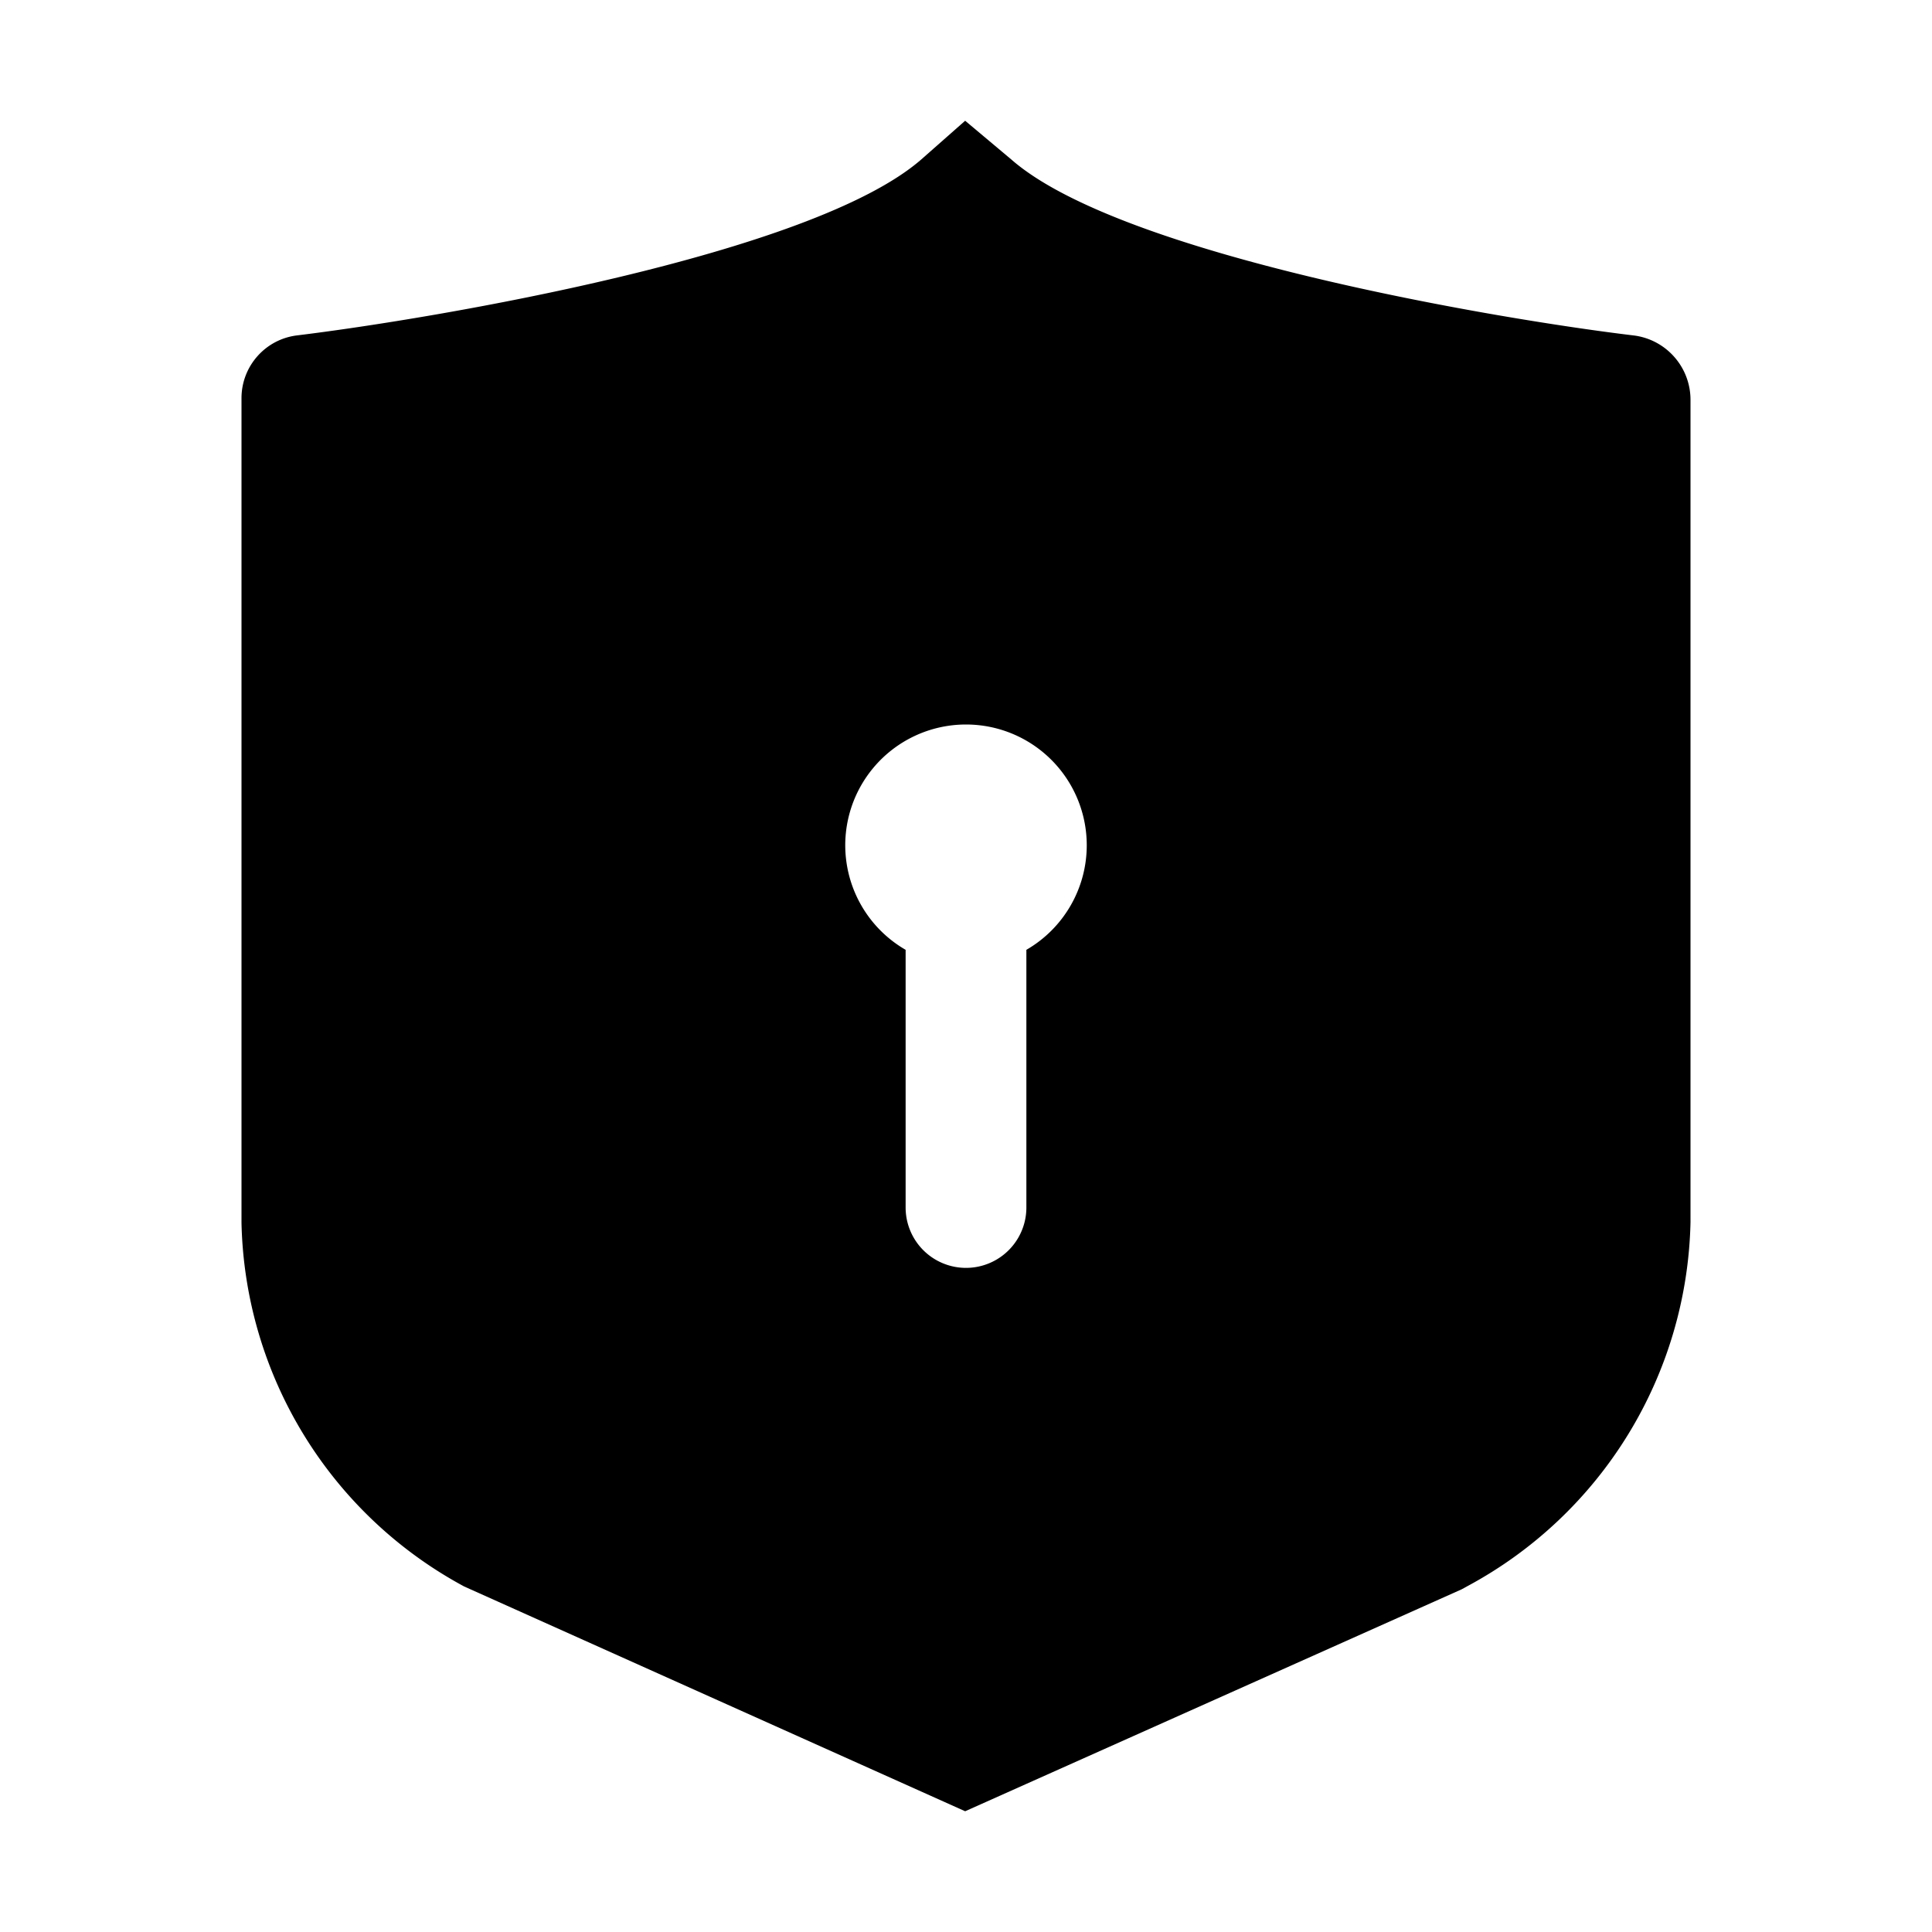
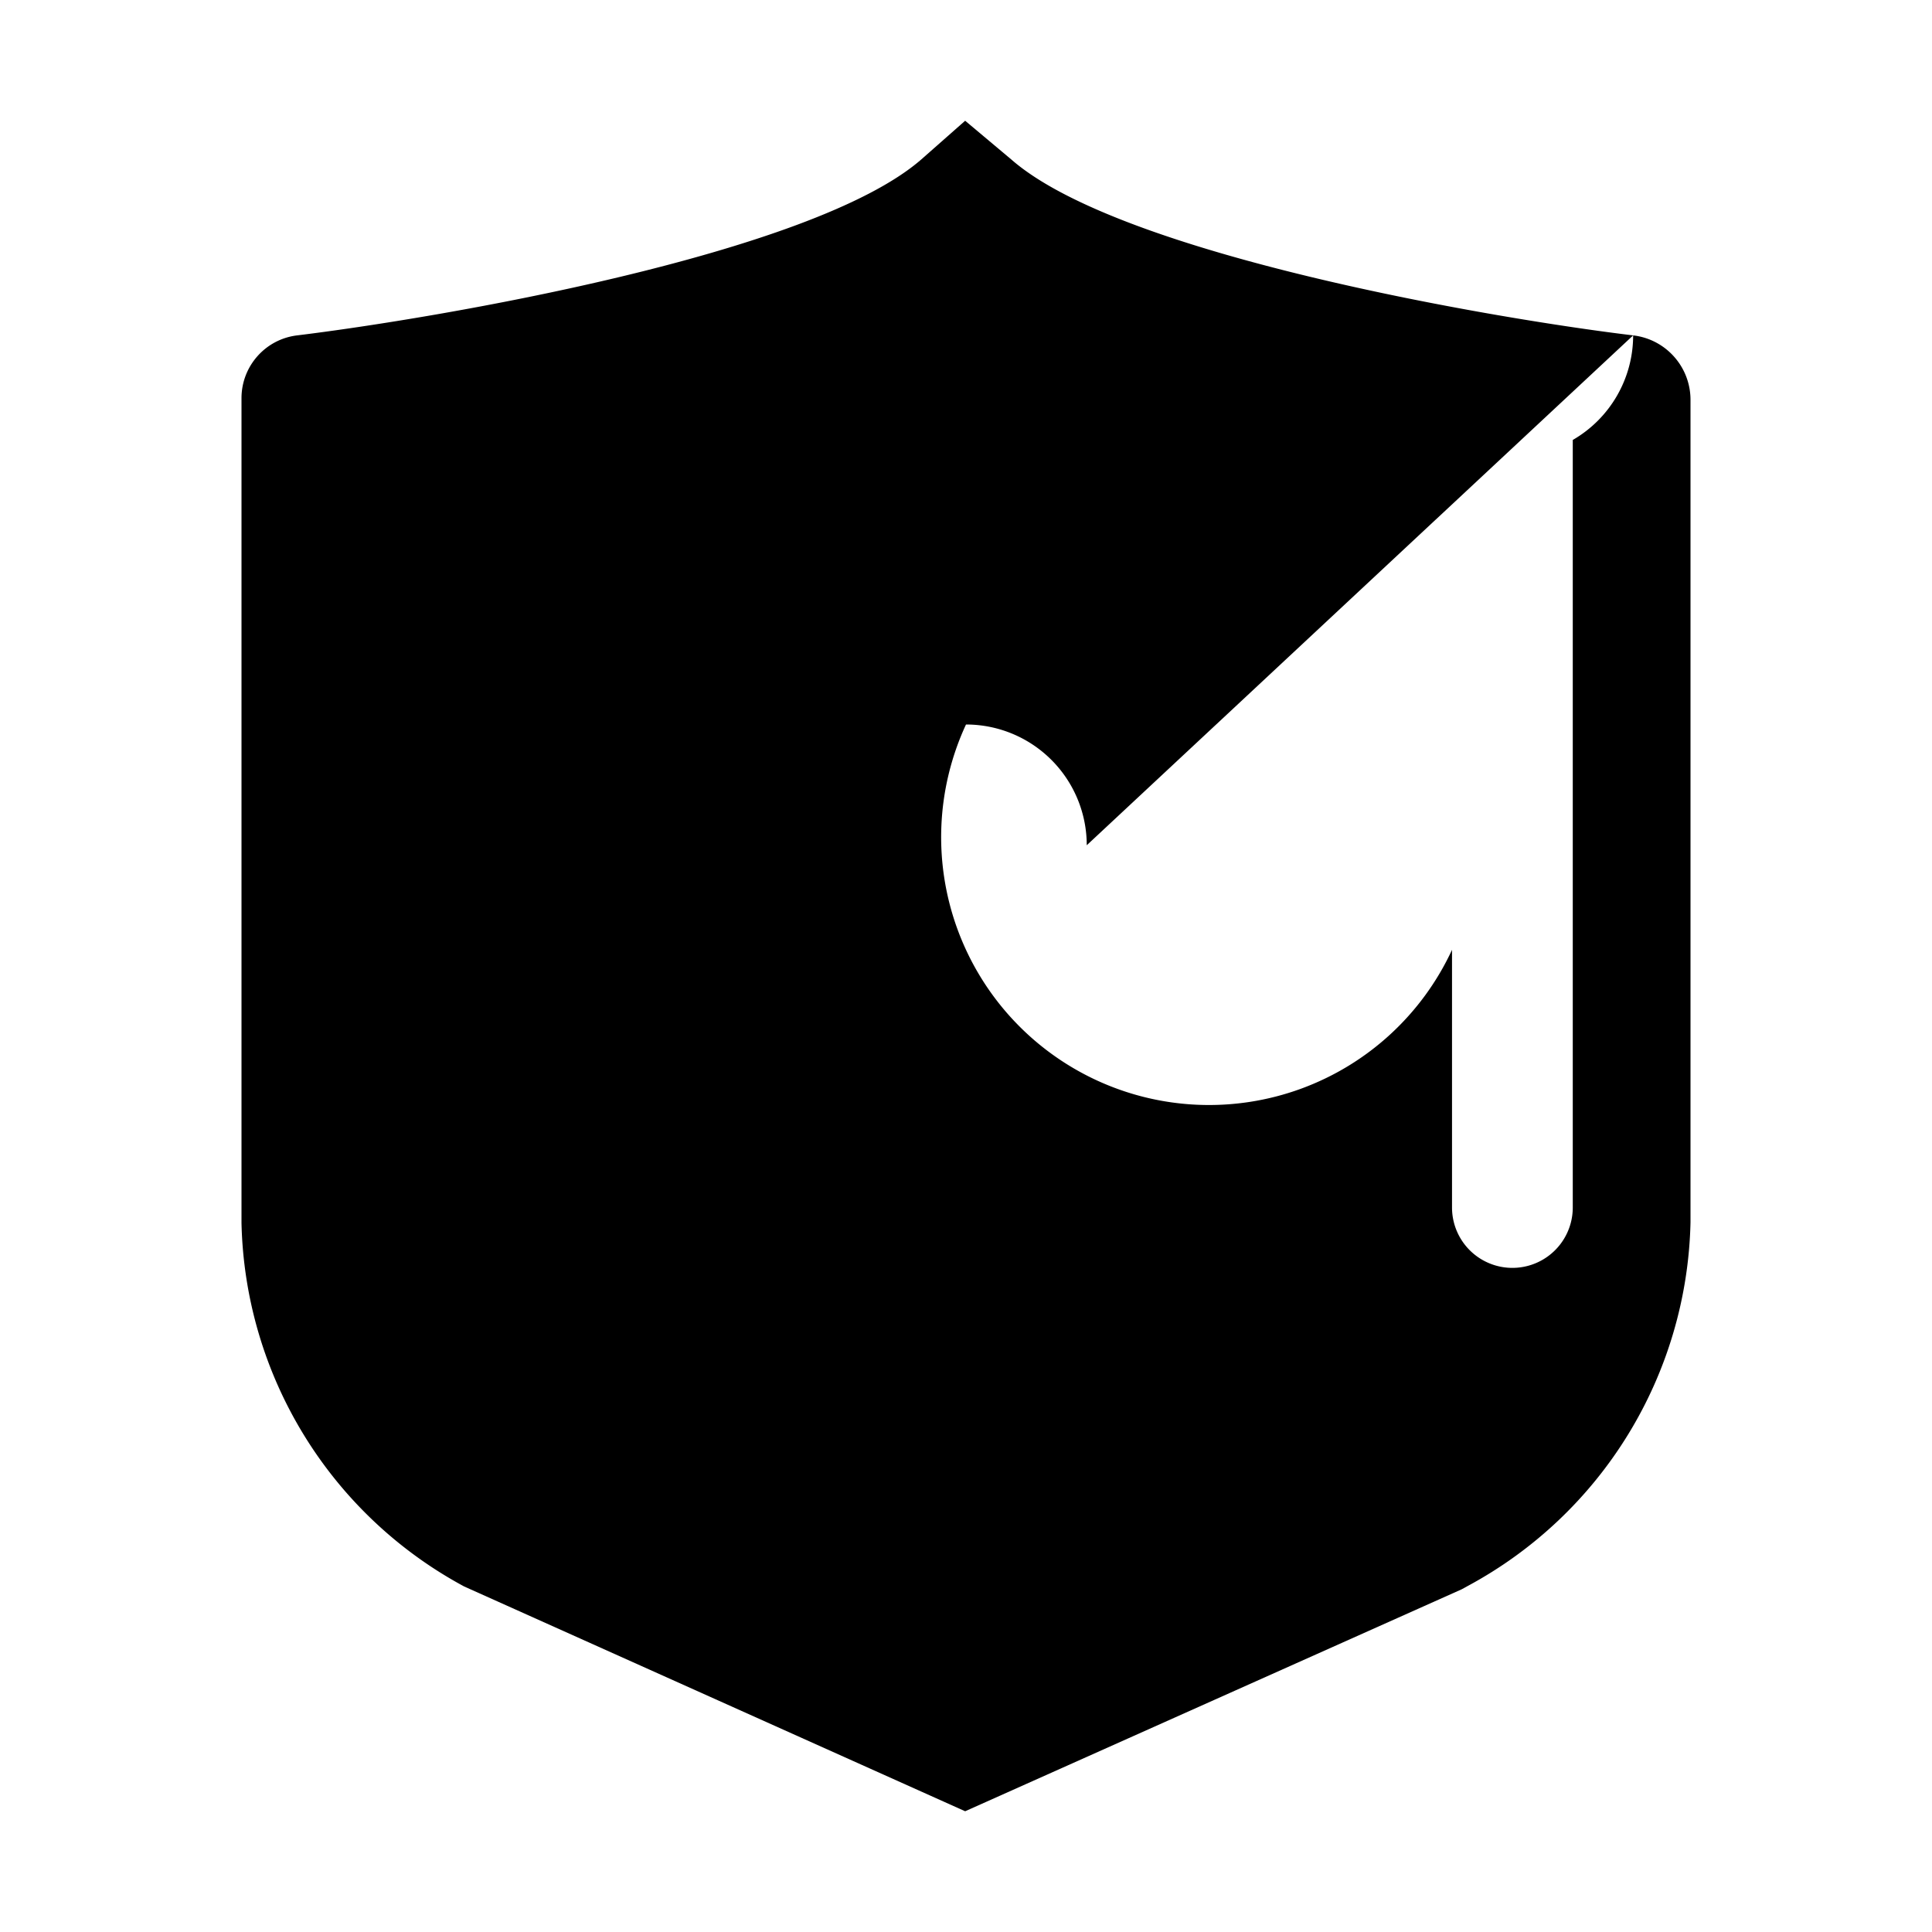
<svg xmlns="http://www.w3.org/2000/svg" fill="none" viewBox="0 0 32 32" class="acv-icon">
-   <path fill="currentColor" fill-rule="evenodd" d="M27.05 5.555c-2.25-.27-8.482-1.322-10.299-2.913L15.986 2l-.728.642C13.44 4.224 7.208 5.276 4.922 5.555c-.526.063-.922.51-.922 1.04v13.662a7.014 7.014 0 0 0 3.688 6.02L15.986 30l8.224-3.676.102-.056A7.014 7.014 0 0 0 28 20.248V6.623c0-.546-.408-1.005-.95-1.068ZM18 14a2 2 0 0 1-1 1.732V20a1 1 0 1 1-2 0v-4.268A2 2 0 0 1 16 12a2 2 0 0 1 2 2Z" clip-rule="evenodd" />
+   <path fill="currentColor" fill-rule="evenodd" d="M27.05 5.555c-2.25-.27-8.482-1.322-10.299-2.913L15.986 2l-.728.642C13.44 4.224 7.208 5.276 4.922 5.555c-.526.063-.922.51-.922 1.04v13.662a7.014 7.014 0 0 0 3.688 6.02L15.986 30l8.224-3.676.102-.056A7.014 7.014 0 0 0 28 20.248V6.623c0-.546-.408-1.005-.95-1.068Za2 2 0 0 1-1 1.732V20a1 1 0 1 1-2 0v-4.268A2 2 0 0 1 16 12a2 2 0 0 1 2 2Z" clip-rule="evenodd" />
</svg>